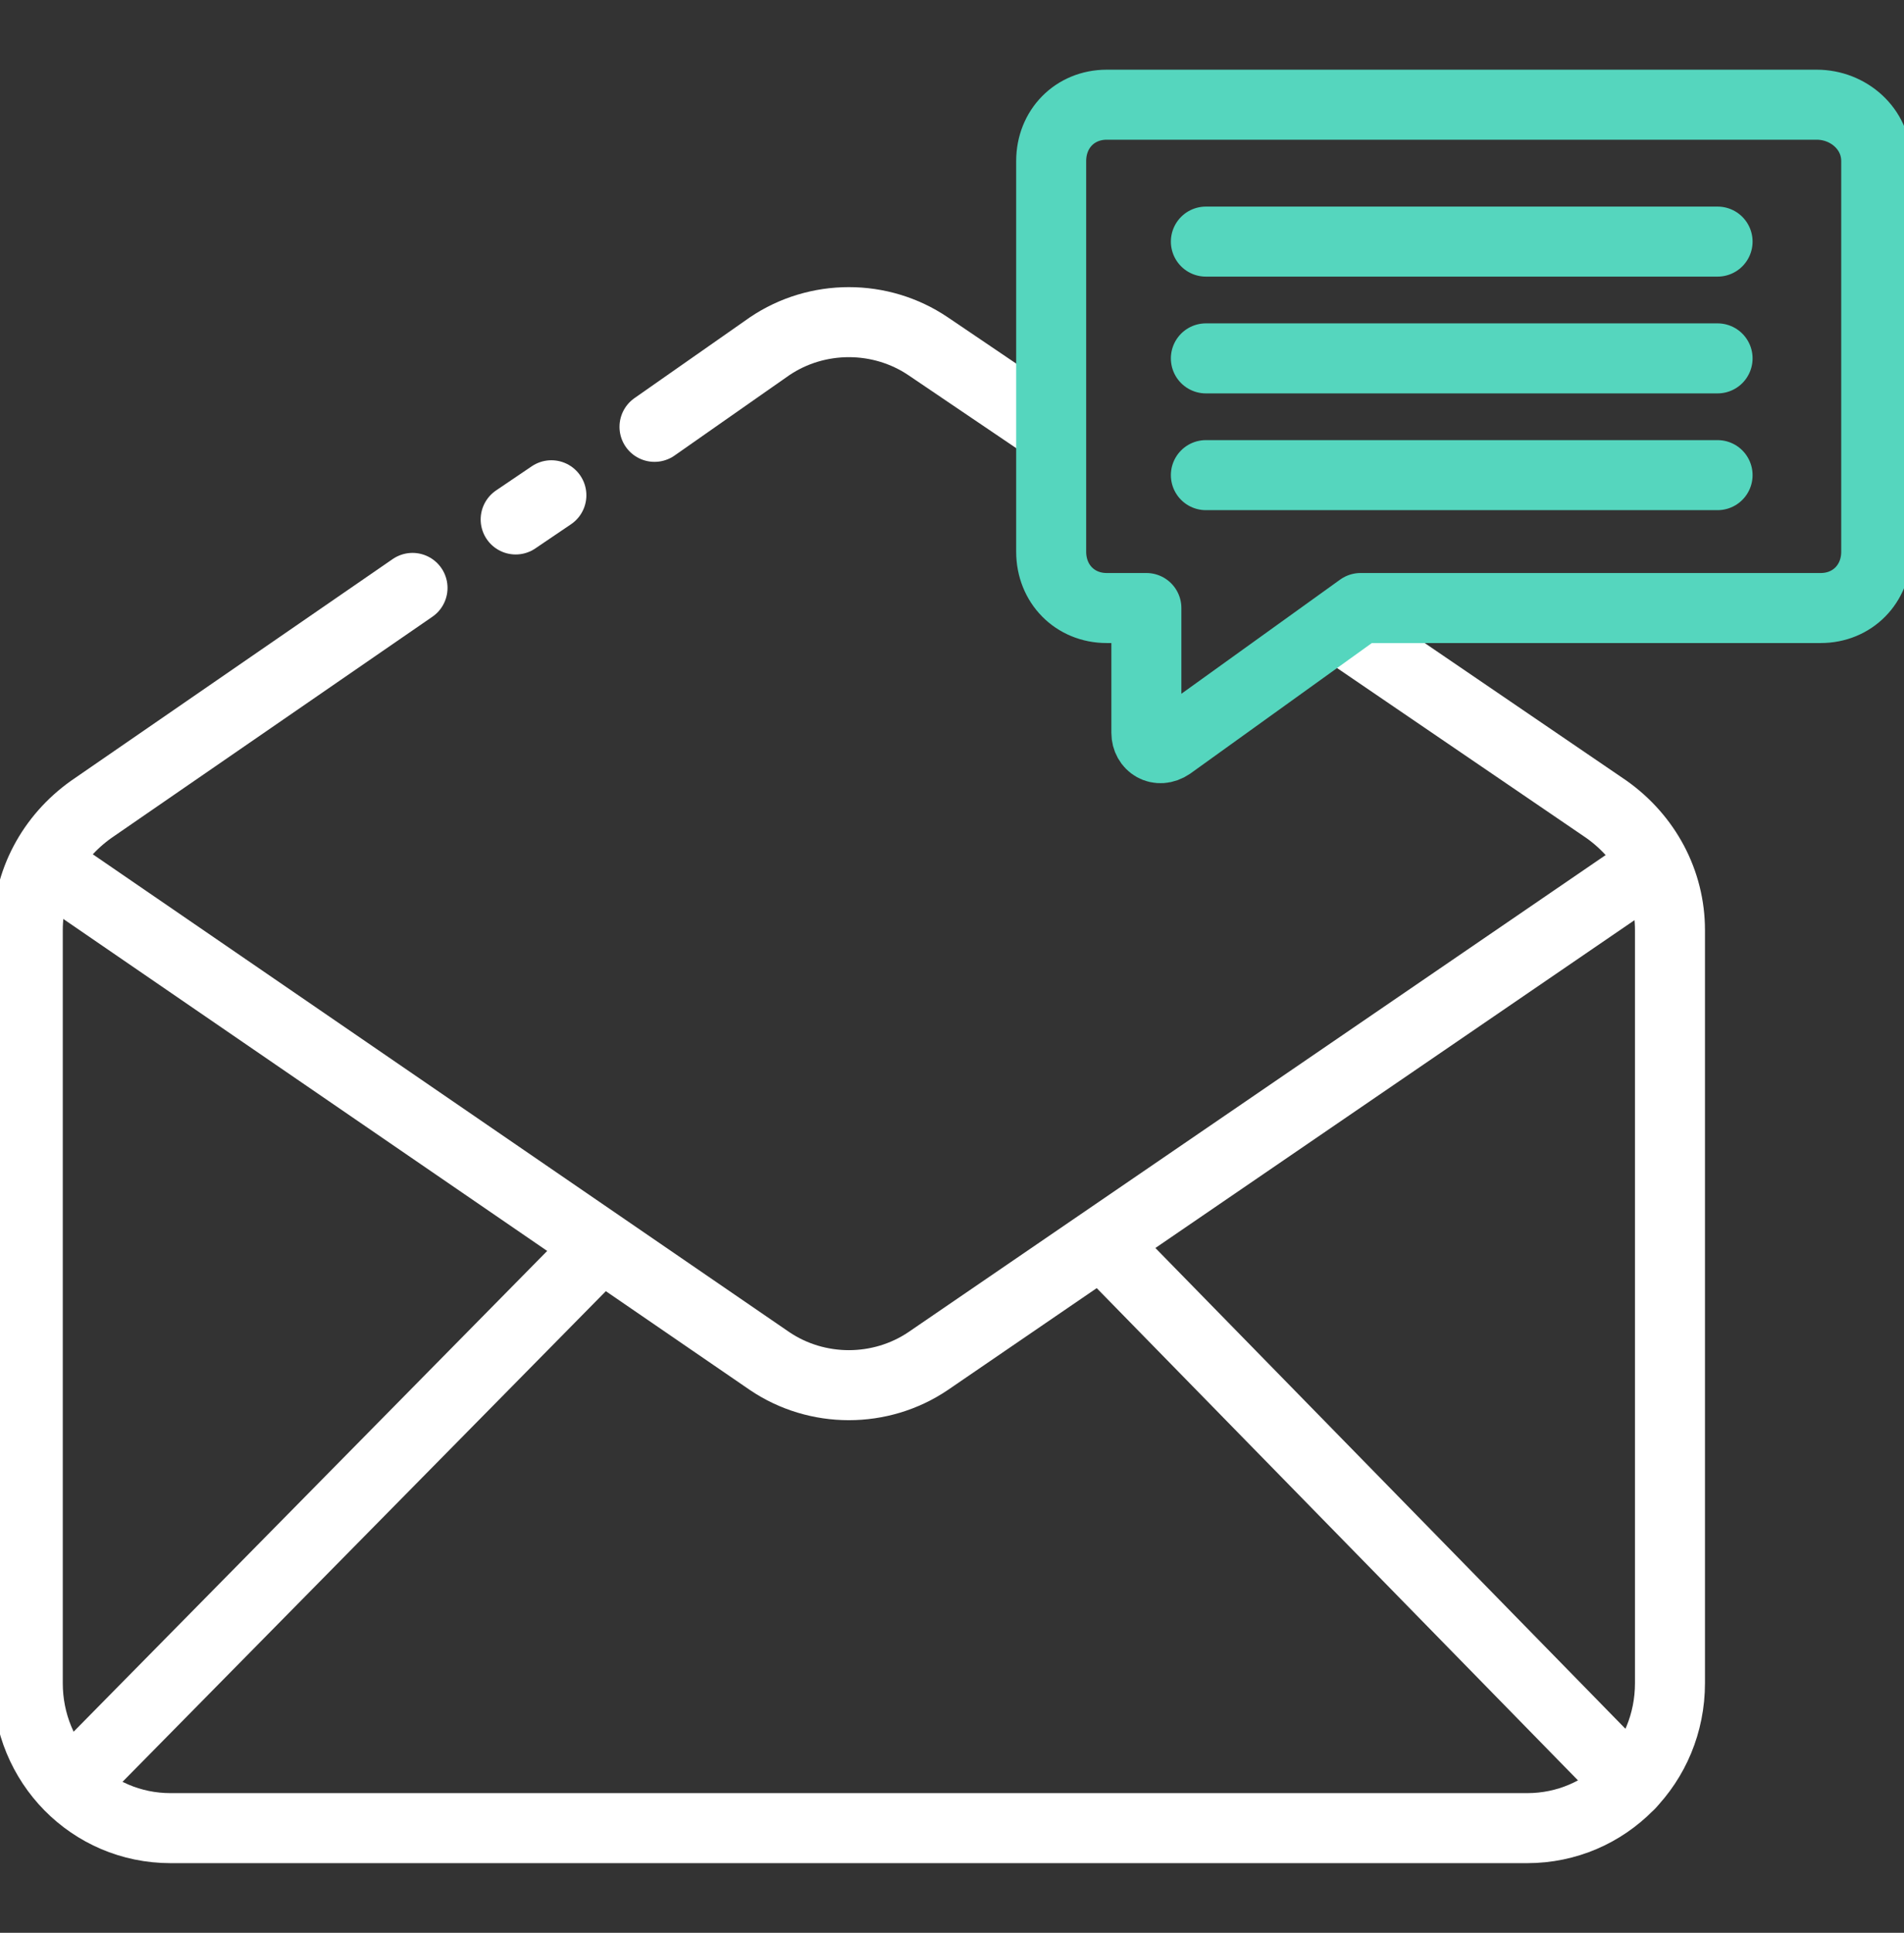
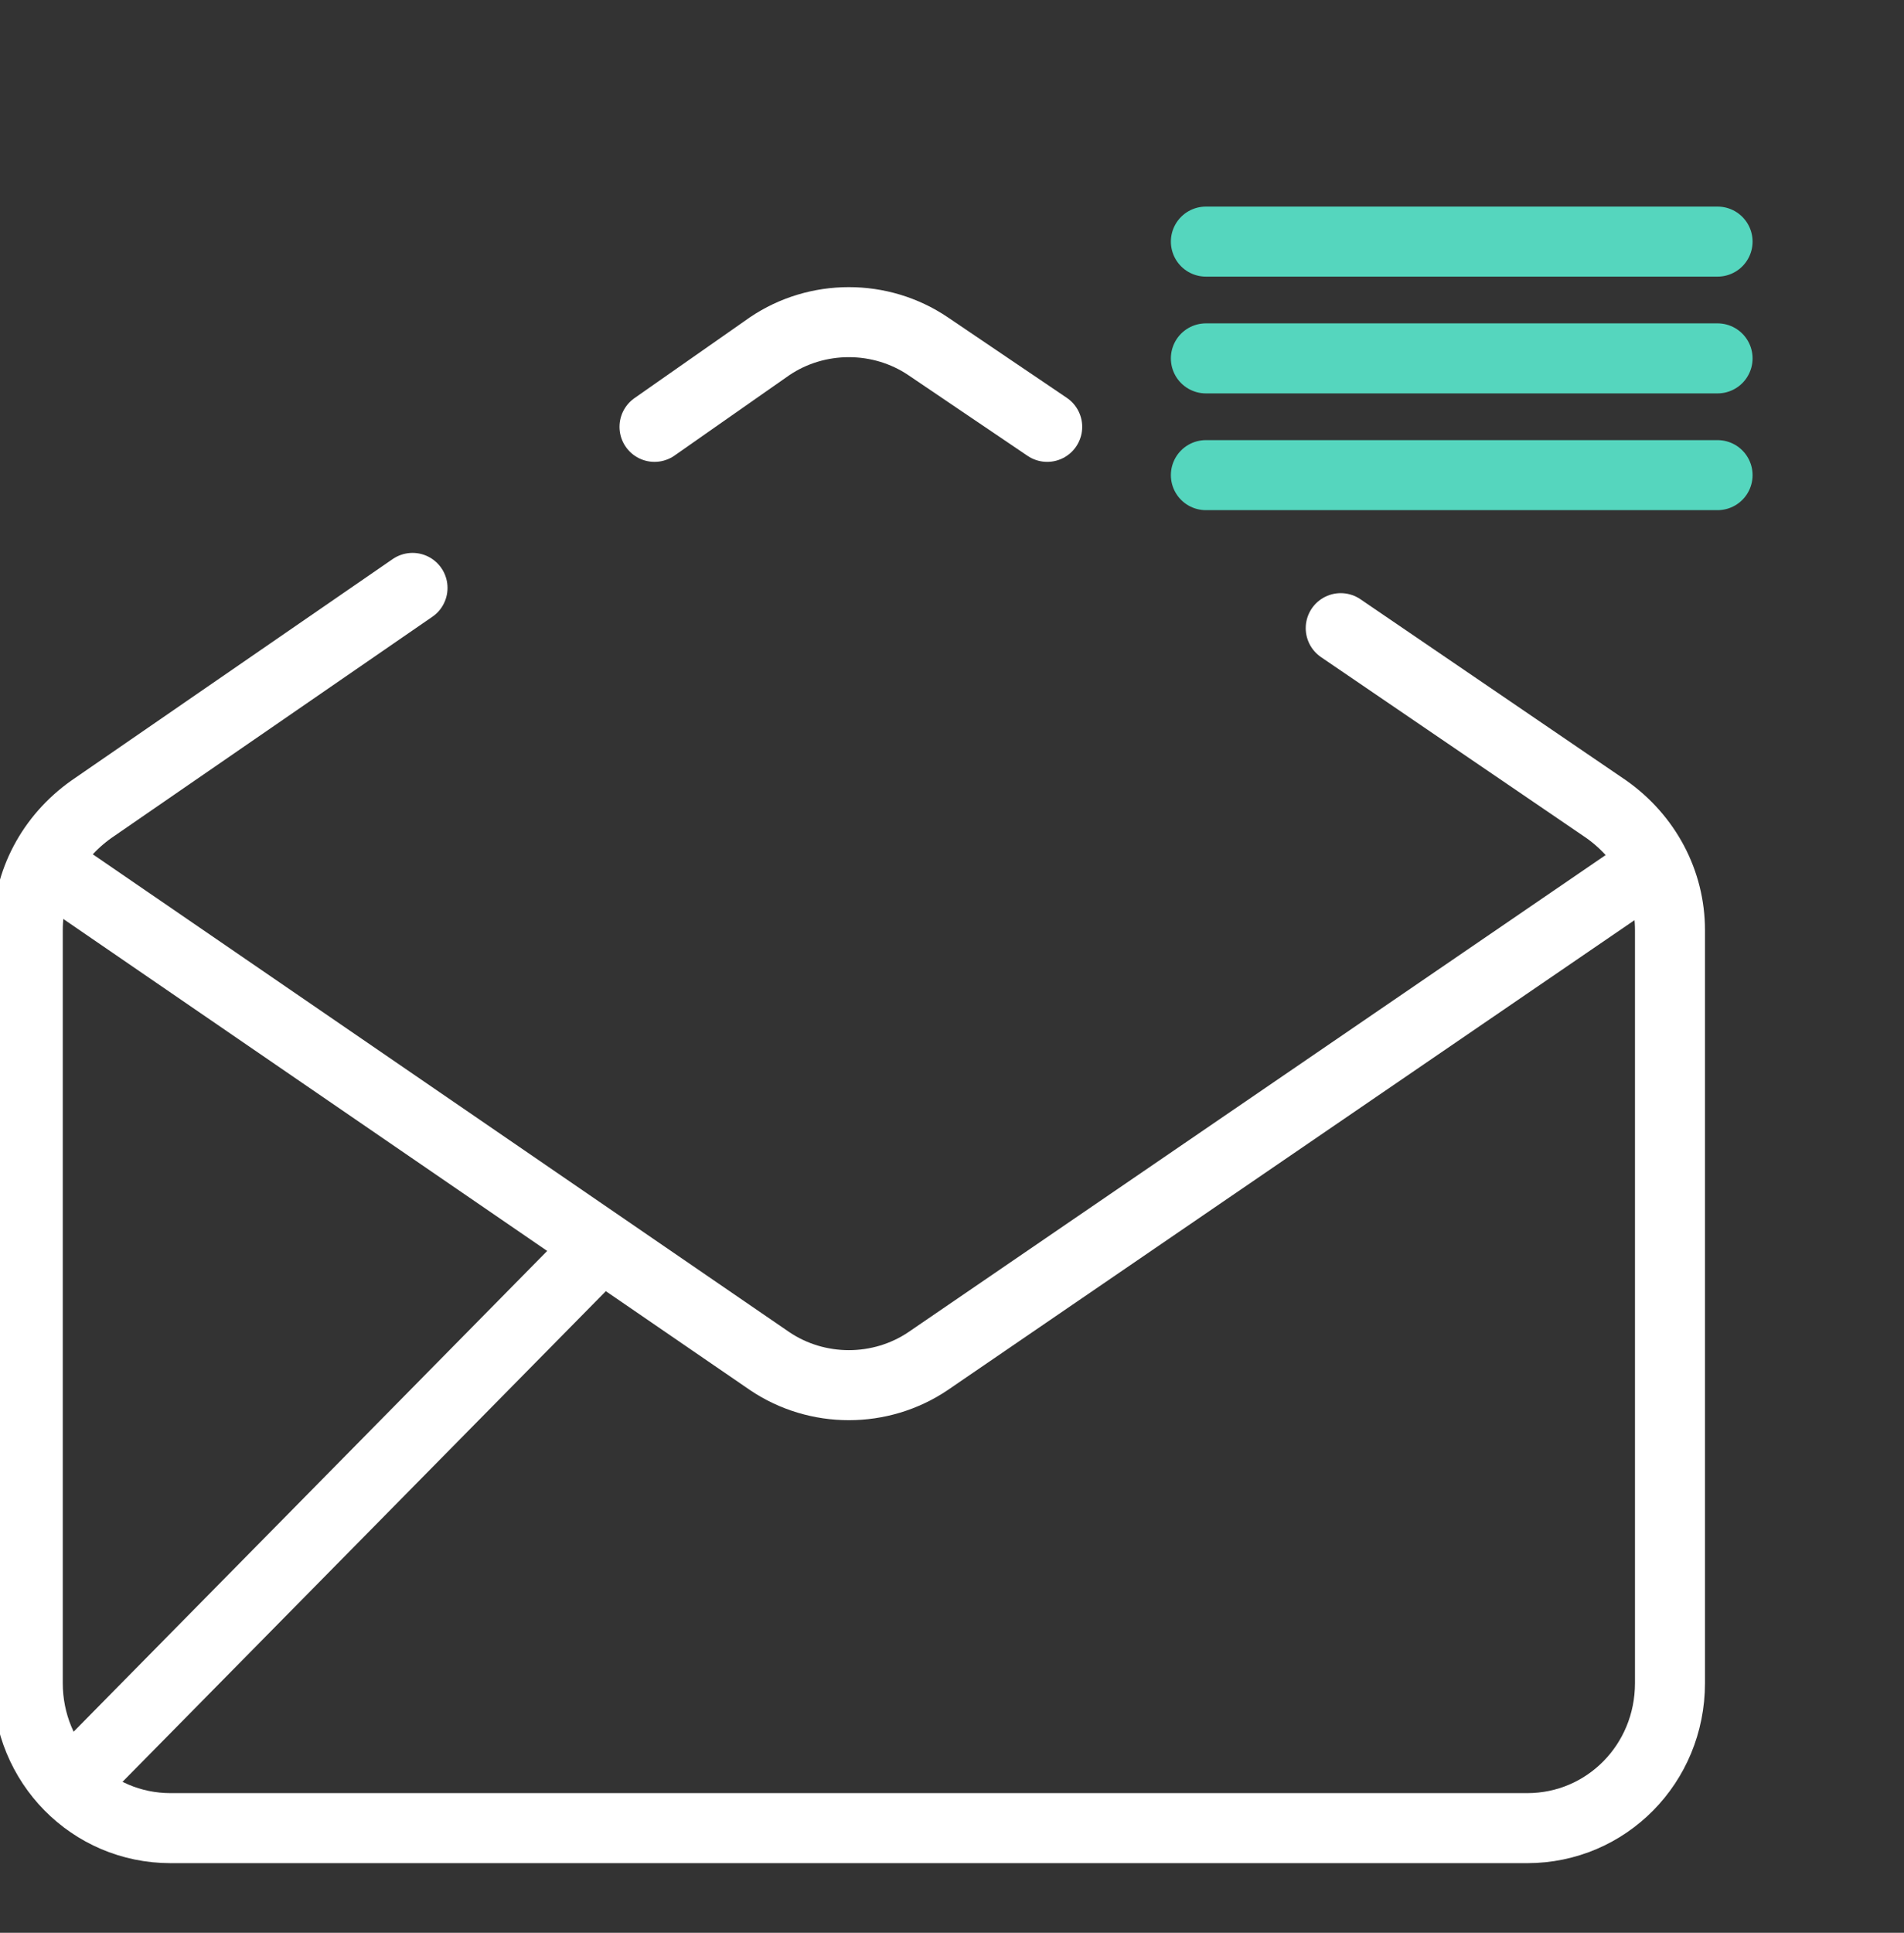
<svg xmlns="http://www.w3.org/2000/svg" width="68" height="69" viewBox="0 0 68 69" fill="none">
  <rect x="0" y="0" width="68" height="69" fill="#333333" stroke="none" />
  <g clip-path="url(#clip0_2511_4239)">
    <path d="M58.792 31.05L33.15 48.587C31.45 49.737 29.183 49.737 27.483 48.587L1.7 30.906" stroke="white" stroke-width="2.5" stroke-miterlimit="10" stroke-linecap="round" stroke-linejoin="round" />
    <path d="M23.375 15.238L27.483 12.363C29.183 11.213 31.45 11.213 33.15 12.363L37.4 15.238" stroke="white" stroke-width="2.5" stroke-miterlimit="10" stroke-linecap="round" stroke-linejoin="round" />
    <path d="M47.883 22.425L57.375 28.894C58.792 29.9 59.642 31.481 59.642 33.206V60.087C59.642 62.962 57.375 65.263 54.542 65.263H6.092C3.258 65.263 0.992 62.962 0.992 60.087V33.206C0.992 31.481 1.842 29.9 3.258 28.894L14.733 20.988" stroke="white" stroke-width="2.5" stroke-miterlimit="10" stroke-linecap="round" stroke-linejoin="round" />
-     <path d="M19.692 17.681L18.417 18.544" stroke="white" stroke-width="2.5" stroke-miterlimit="10" stroke-linecap="round" stroke-linejoin="round" />
-     <path d="M67.008 5.75V19.694C67.008 20.844 66.158 21.706 65.025 21.706H48.592L41.792 26.594C41.367 26.881 40.942 26.594 40.942 26.163V21.706H39.525C38.392 21.706 37.542 20.844 37.542 19.694V5.75C37.542 4.6 38.392 3.738 39.525 3.738H64.883C66.017 3.738 67.008 4.6 67.008 5.75Z" stroke="#55D6BE" stroke-width="2.5" stroke-miterlimit="10" stroke-linecap="round" stroke-linejoin="round" />
    <path d="M43.067 8.625H61.342" stroke="#55D6BE" stroke-width="2.5" stroke-miterlimit="10" stroke-linecap="round" stroke-linejoin="round" />
    <path d="M43.067 12.794H61.342" stroke="#55D6BE" stroke-width="2.5" stroke-miterlimit="10" stroke-linecap="round" stroke-linejoin="round" />
    <path d="M43.067 16.962H61.342" stroke="#55D6BE" stroke-width="2.5" stroke-miterlimit="10" stroke-linecap="round" stroke-linejoin="round" />
-     <path d="M58.225 63.681L39.525 44.562" stroke="white" stroke-width="2.5" stroke-miterlimit="10" stroke-linecap="round" stroke-linejoin="round" />
    <path d="M2.55 63.681L21.392 44.562" stroke="white" stroke-width="2.5" stroke-miterlimit="10" stroke-linecap="round" stroke-linejoin="round" />
  </g>
  <defs>
    <clipPath id="clip0_2511_4239">
      <rect width="68" height="69" fill="white" />
    </clipPath>
  </defs>
</svg>